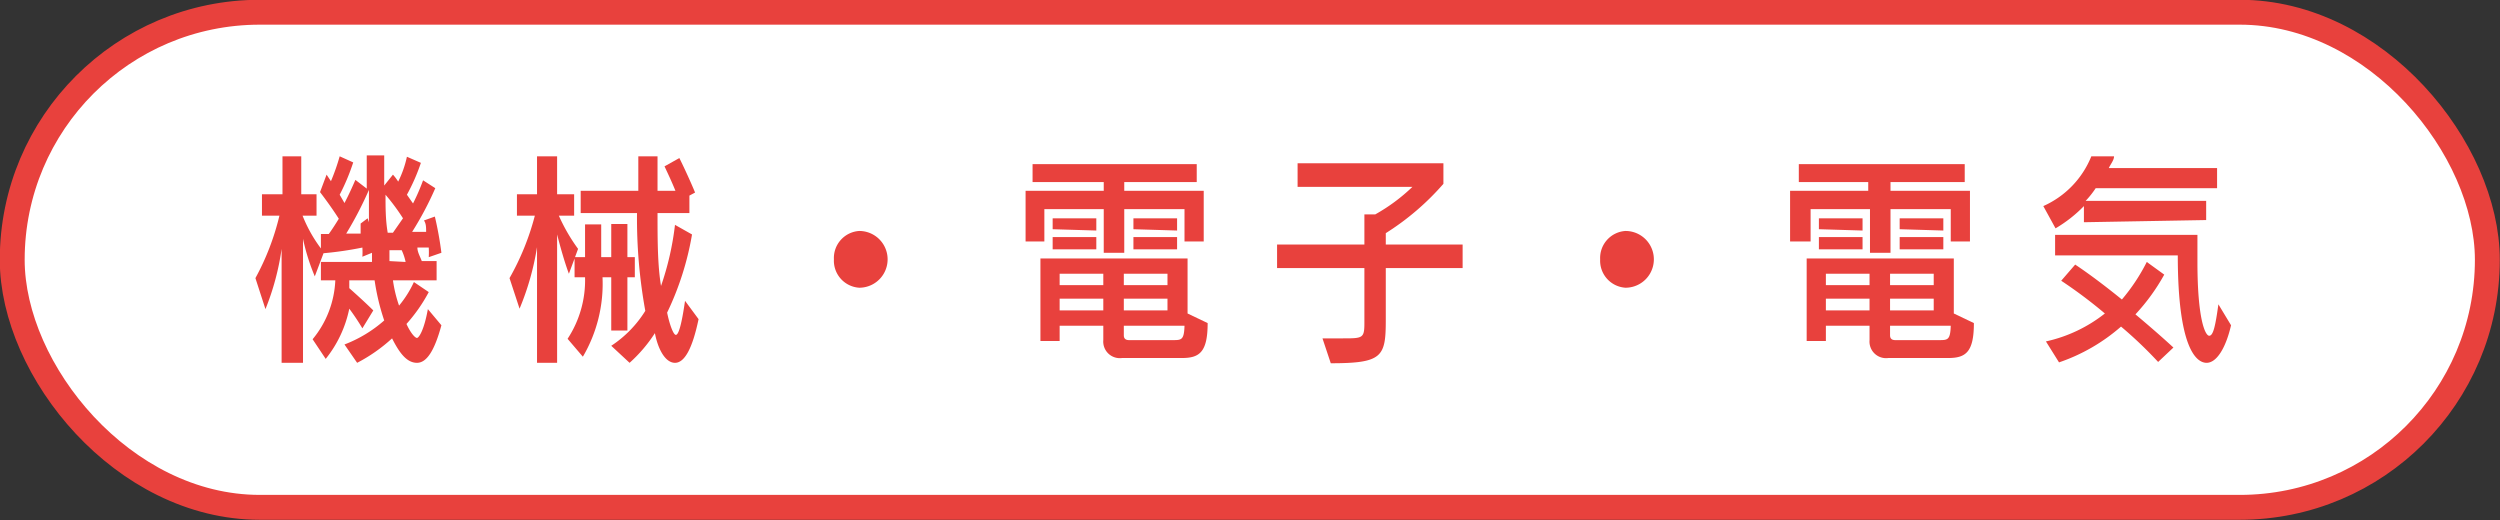
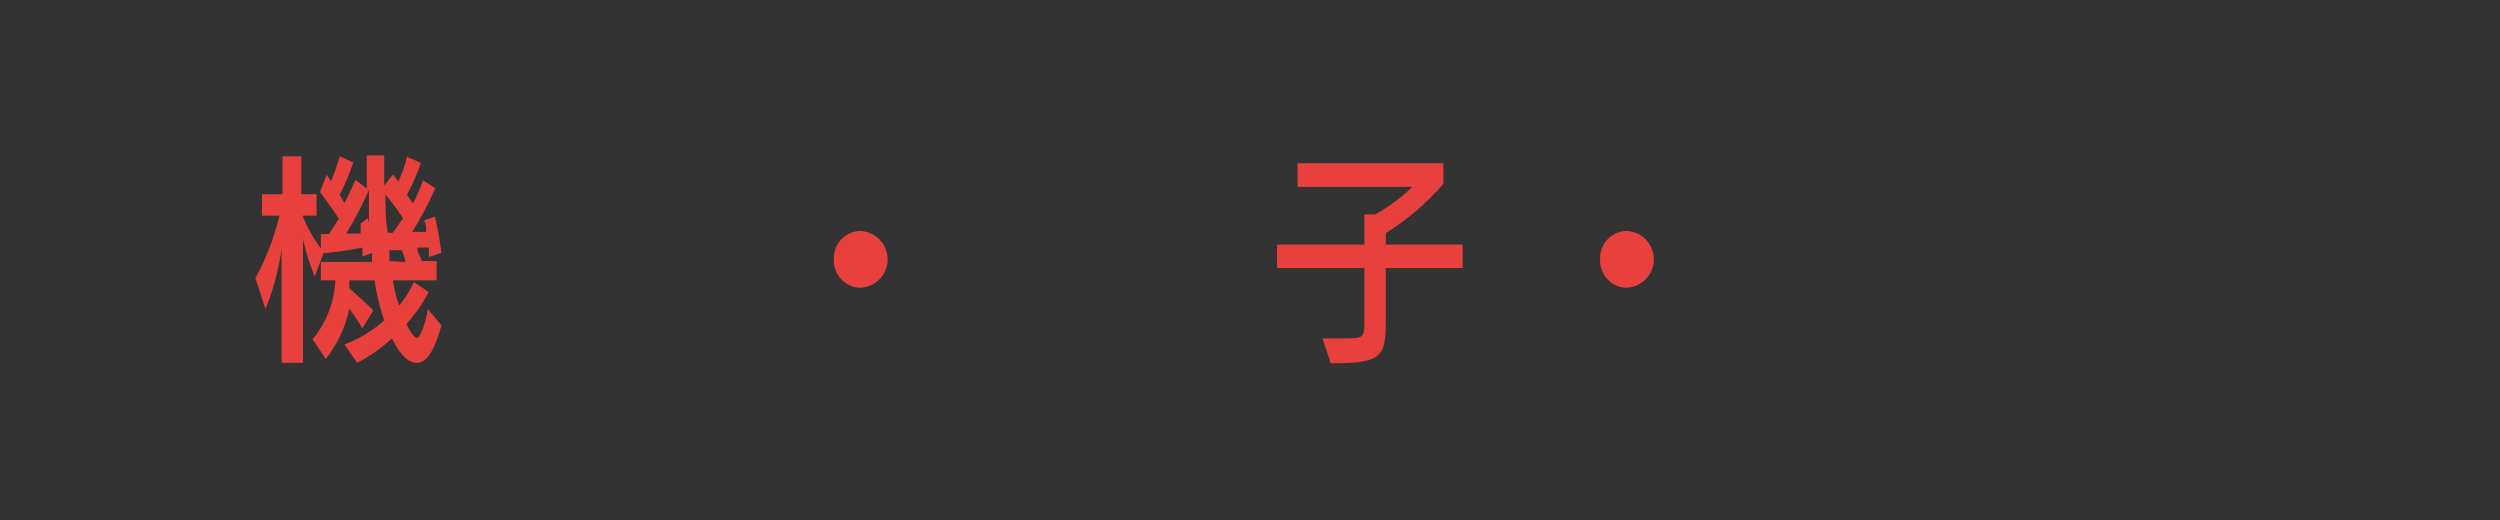
<svg xmlns="http://www.w3.org/2000/svg" viewBox="0 0 57.26 11.91">
  <rect x="0" y="0" width="57.26" height="11.91" fill="#333333" stroke="none" />
  <defs>
    <style>.cls-1{fill:#fff;stroke:#e8413d;stroke-miterlimit:10;stroke-width:0.57px;}.cls-2{fill:#e8413d;}</style>
  </defs>
  <g id="レイヤー_2" data-name="レイヤー 2">
    <g id="文字">
-       <rect class="cls-1" x="0.28" y="0.28" width="56.69" height="11.34" rx="5.67" />
      <path class="cls-2" d="M10.11,7.45c-.16.59-.34.86-.56.86s-.39-.2-.57-.56a3.71,3.71,0,0,1-.8.56l-.29-.42a3,3,0,0,0,.91-.55,5.16,5.16,0,0,1-.22-.92H8c0,.06,0,.12,0,.18.18.16.4.36.55.51l-.25.41A5.32,5.32,0,0,0,8,7.07a2.7,2.7,0,0,1-.54,1.15l-.3-.45a2.26,2.26,0,0,0,.52-1.35H7.35V6H8.52l0-.21-.22.09a1.65,1.65,0,0,0,0-.21,8,8,0,0,1-.89.13v0l-.2.53a4.83,4.83,0,0,1-.27-.86V8.31H6.45V5.7a5.86,5.86,0,0,1-.37,1.38l-.23-.71A5.77,5.77,0,0,0,6.4,4.94H6V4.45h.47V3.58H6.9v.87h.35v.49H6.93a3.23,3.23,0,0,0,.42.75l0-.33h.18c.08-.11.15-.22.23-.35-.14-.22-.3-.44-.43-.61L7.48,4s.06.09.1.15a4.77,4.77,0,0,0,.2-.57l.31.14a4.82,4.82,0,0,1-.31.74l.11.19c.1-.19.18-.37.25-.53l.26.2c0-.25,0-.5,0-.76H8.8c0,.23,0,.46,0,.69L9,4a1.11,1.11,0,0,1,.12.16,2.39,2.39,0,0,0,.2-.57l.32.14a4.46,4.46,0,0,1-.32.73l.14.2a4.73,4.73,0,0,0,.23-.53l.28.18a7.41,7.41,0,0,1-.53,1l.32,0c0-.1,0-.19-.05-.26l.25-.09a8,8,0,0,1,.15.83l-.29.1a1.8,1.8,0,0,0,0-.22l-.26,0c0,.11.07.22.1.31H10v.44H9A3,3,0,0,0,9.14,7a2.43,2.43,0,0,0,.34-.54l.34.23a3.68,3.68,0,0,1-.51.73c.1.22.2.32.24.32s.16-.16.25-.66ZM8.45,5.09c0-.24,0-.49,0-.74a8.5,8.5,0,0,1-.52,1l.33,0c0-.08,0-.16,0-.23L8.42,5ZM9,5.33,9.23,5a4.73,4.73,0,0,0-.4-.54c0,.29,0,.58.05.87ZM9.29,6a1.22,1.22,0,0,0-.09-.27l-.28,0,0,.25Z" />
-       <path class="cls-2" d="M14,7.57V6.35H13.8a3.3,3.3,0,0,1-.45,1.82L13,7.76a2.44,2.44,0,0,0,.4-1.41h-.24V5.92l-.13.35c-.1-.27-.19-.59-.27-.9V8.31h-.46V5.66a6.13,6.13,0,0,1-.4,1.41l-.23-.7a5.88,5.88,0,0,0,.58-1.43h-.41V4.45h.46V3.58h.46v.87h.39v.49h-.35a4.12,4.12,0,0,0,.44.76l-.07.19h.23V5.14h.37v.75H14V5.13h.37v.76h.17v.46h-.17V7.57ZM16,7.31c-.14.67-.32,1-.54,1S15.07,8,15,7.63a3.33,3.33,0,0,1-.58.68L14,7.92a2.6,2.6,0,0,0,.78-.8,11.85,11.85,0,0,1-.19-2.24H13.3V4.37h1.32c0-.25,0-.52,0-.79h.44v.79h.41c-.08-.2-.18-.41-.25-.56l.34-.19c.11.22.27.57.36.79l-.13.07v.4h-.73c0,.6,0,1.19.08,1.67a6.6,6.6,0,0,0,.32-1.4l.39.22a6.7,6.7,0,0,1-.57,1.79c.05.25.14.51.2.51s.13-.22.21-.78Z" />
      <path class="cls-2" d="M19.68,6.59a.62.62,0,0,1-.58-.65.62.62,0,0,1,.58-.65.65.65,0,0,1,0,1.3Z" />
-       <path class="cls-2" d="M27.13,5.53V4.79H25.75v1h-.47v-1H23.92v.74h-.43V4.37h1.79v-.2H23.65V3.76h3.76v.41H25.75v.2h1.82V5.53ZM25.7,8.2a.38.38,0,0,1-.43-.41V7.46h-1v.35h-.44V5.92h3.37V7.18l.46.22c0,.67-.19.8-.59.8ZM24.11,5.25V5h1v.28Zm0,.46V5.43h1v.28Zm1.16.56h-1v.26h1Zm0,.57h-1v.27h1Zm1.47-.57h-1v.26h1Zm0,.57h-1v.27h1Zm-1,.62v.22c0,.09.06.11.12.11h1c.2,0,.26,0,.27-.33Zm.22-2.21V5h1v.28Zm0,.46V5.43h1v.28Z" />
      <path class="cls-2" d="M31.74,6.14V7.32c0,.85-.07,1-1.26,1l-.19-.57h.46c.46,0,.5,0,.5-.35V6.14h-2V5.6h2V4.91h.25a4.17,4.17,0,0,0,.85-.63H29.72V3.74h3.34v.47a5.93,5.93,0,0,1-1.32,1.13V5.6H33.5v.54Z" />
      <path class="cls-2" d="M37.23,6.59a.62.62,0,0,1-.58-.65.62.62,0,0,1,.58-.65.65.65,0,0,1,0,1.3Z" />
-       <path class="cls-2" d="M44.68,5.53V4.79H43.3v1h-.47v-1H41.47v.74H41V4.37h1.79v-.2H41.2V3.76H45v.41H43.3v.2h1.82V5.53ZM43.25,8.2a.38.38,0,0,1-.43-.41V7.46h-1v.35h-.44V5.92h3.37V7.18l.46.22c0,.67-.19.8-.59.8ZM41.66,5.25V5h1v.28Zm0,.46V5.43h1v.28Zm1.16.56h-1v.26h1Zm0,.57h-1v.27h1Zm1.47-.57h-1v.26h1Zm0,.57h-1v.27h1Zm-1,.62v.22c0,.09.06.11.12.11h1c.2,0,.26,0,.27-.33Zm.22-2.21V5h1v.28Zm0,.46V5.43h1v.28Z" />
-       <path class="cls-2" d="M47.73,5.09V4.72a3.06,3.06,0,0,1-.65.51l-.28-.51a2.11,2.11,0,0,0,1.1-1.14l.52,0c0,.09-.08.18-.12.27h2.48v.46H48a2.09,2.09,0,0,1-.23.29h2.76v.44Zm1.7,3.2a9.58,9.58,0,0,0-.85-.81,4.22,4.22,0,0,1-1.42.82l-.3-.48a3.33,3.33,0,0,0,1.35-.64,10.79,10.79,0,0,0-1-.75l.32-.37c.33.22.7.5,1.07.8A4.38,4.38,0,0,0,49.17,6l.4.29a4.6,4.6,0,0,1-.66.91c.31.26.61.52.87.76Zm1.67-.84c-.12.52-.33.86-.56.86s-.66-.32-.66-2.46H47.07V5.38h3.26V6c0,1.32.18,1.69.27,1.69s.14-.21.21-.72Z" />
    </g>
  </g>
</svg>